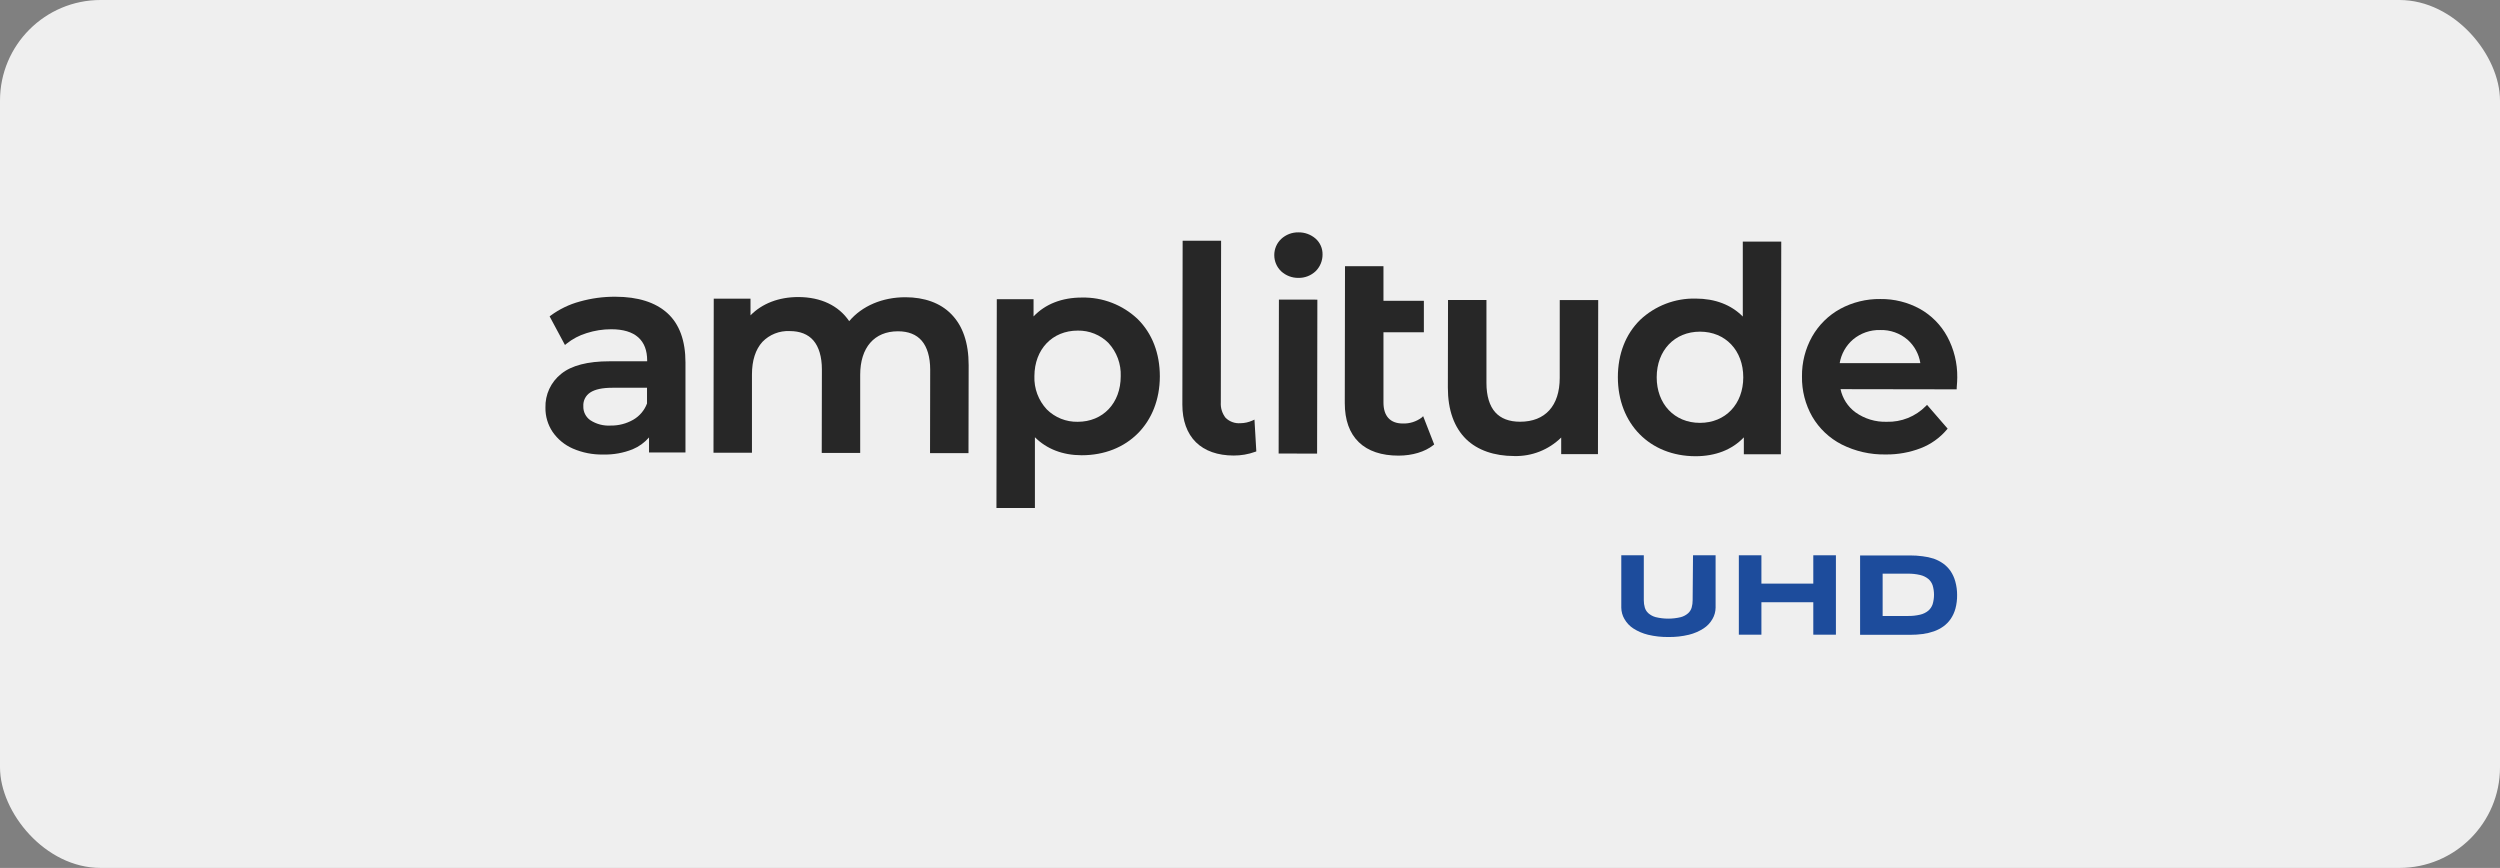
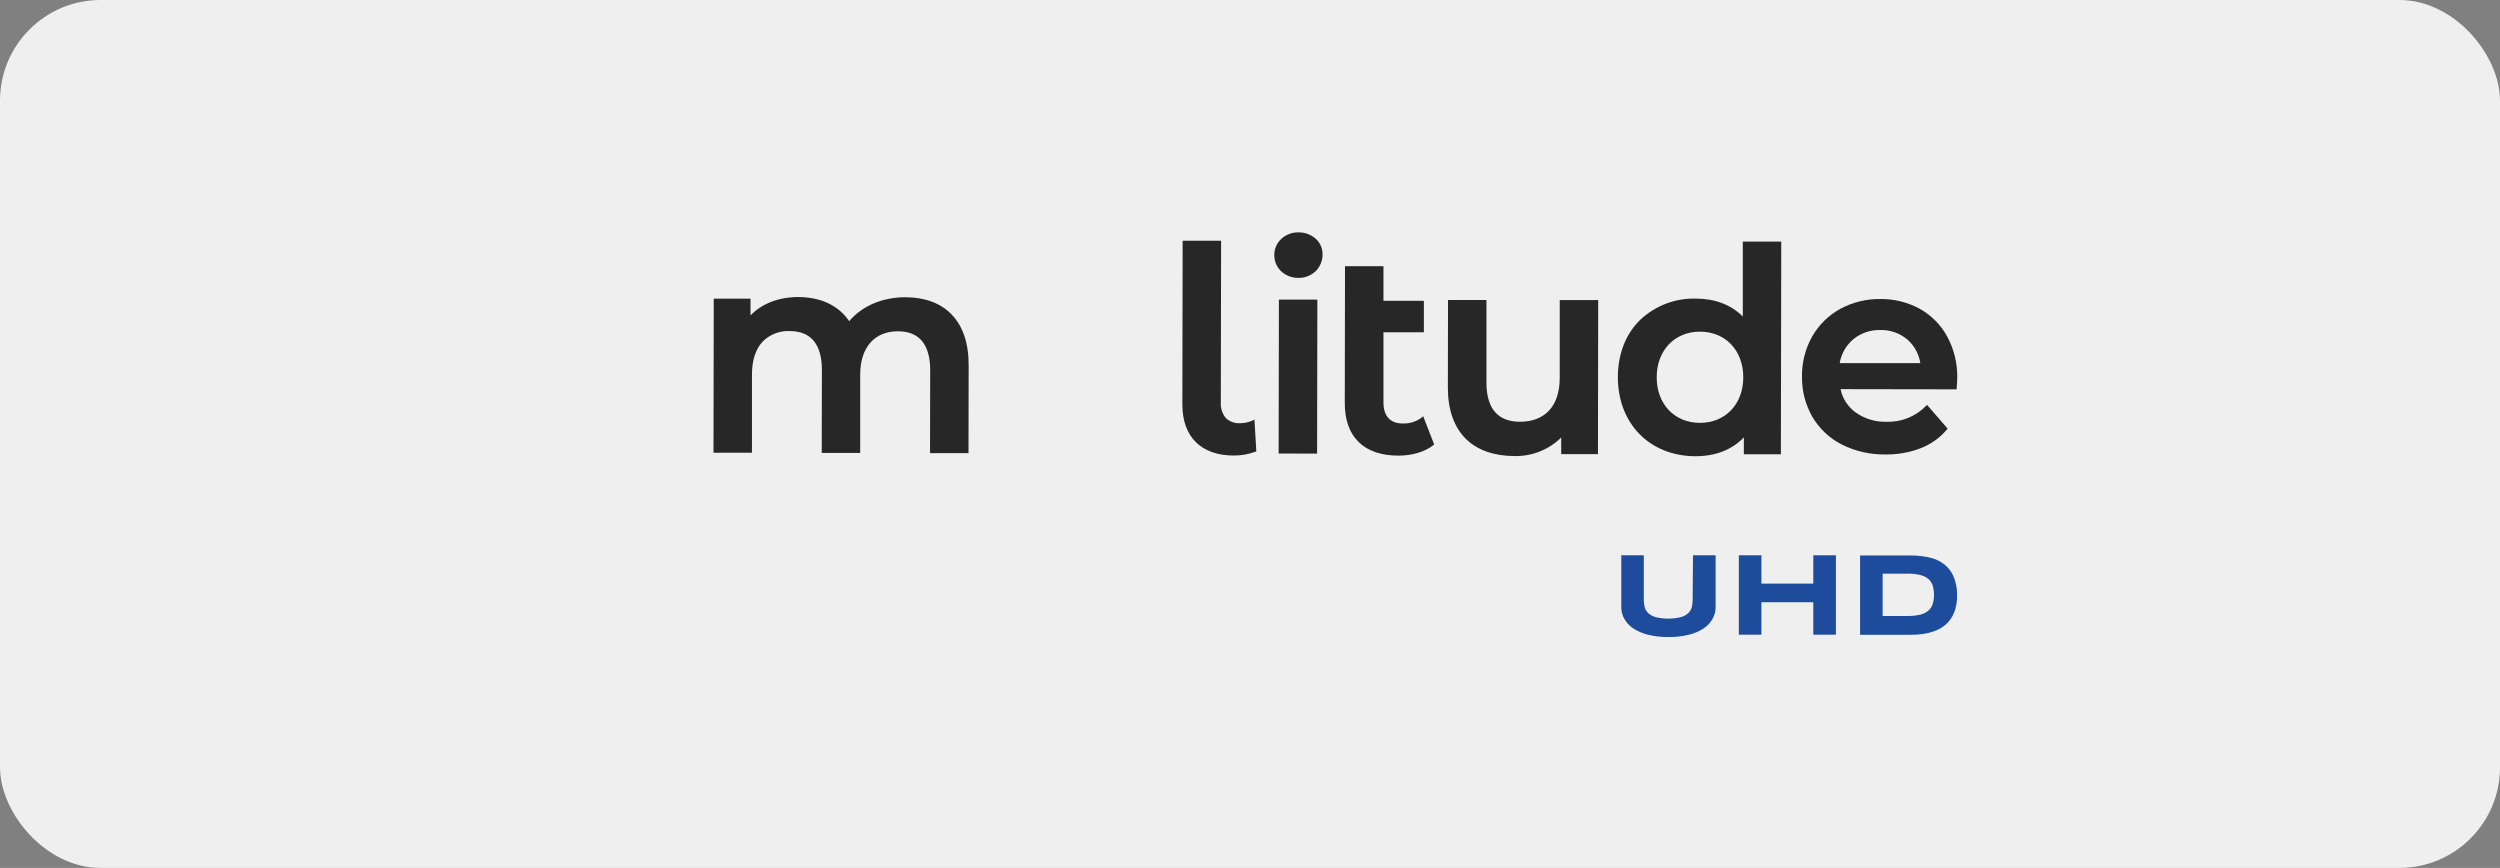
<svg xmlns="http://www.w3.org/2000/svg" width="795" height="276" viewBox="0 0 795 276" fill="none">
  <rect x="0" y="0" width="795" height="276" fill="#808080" stroke="none" />
  <rect width="795" height="276" rx="32" fill="#EFEFEF" />
  <path d="M538.26 190.89C538.265 191.66 538.164 192.427 537.96 193.17C537.767 193.868 537.382 194.498 536.85 194.99C536.178 195.585 535.377 196.016 534.51 196.25C531.882 196.886 529.139 196.886 526.51 196.25C525.64 196.018 524.835 195.587 524.16 194.99C523.624 194.501 523.236 193.87 523.04 193.17C522.828 192.429 522.724 191.661 522.73 190.89V176.58H515.57V193.23C515.584 194.503 515.928 195.751 516.57 196.85C517.26 198.062 518.23 199.091 519.4 199.85C520.838 200.773 522.42 201.449 524.08 201.85C526.209 202.36 528.392 202.602 530.58 202.57C532.762 202.603 534.939 202.361 537.06 201.85C538.714 201.448 540.289 200.772 541.72 199.85C542.896 199.094 543.87 198.065 544.56 196.85C545.202 195.751 545.547 194.503 545.56 193.23V176.58H538.38L538.26 190.89Z" fill="#1D4C9C" />
  <path d="M576.63 185.59H560.13V176.58H552.95V201.83H560.13V191.51H576.63V201.83H583.82V176.58H576.63V185.59Z" fill="#1D4C9C" />
  <path d="M621.78 184.89C621.46 183.72 620.954 182.609 620.28 181.6C619.642 180.676 618.851 179.867 617.94 179.21C617.015 178.56 616.005 178.039 614.94 177.66C613.779 177.285 612.583 177.027 611.37 176.89C610.064 176.715 608.748 176.629 607.43 176.63H591.51V201.87H607.46C608.798 201.874 610.134 201.787 611.46 201.61C612.666 201.446 613.852 201.161 615 200.76C616.067 200.381 617.077 199.856 618 199.2C618.908 198.542 619.696 197.734 620.33 196.81C621.008 195.804 621.515 194.692 621.83 193.52C622.2 192.12 622.378 190.677 622.36 189.23C622.369 187.763 622.174 186.303 621.78 184.89ZM598.68 182.43H606.68C608.006 182.404 609.33 182.546 610.62 182.85C611.555 183.062 612.43 183.482 613.18 184.08C613.828 184.625 614.312 185.338 614.58 186.14C615.161 188.098 615.161 190.182 614.58 192.14C614.307 192.946 613.824 193.664 613.18 194.22C612.431 194.821 611.556 195.245 610.62 195.46C609.33 195.764 608.006 195.905 606.68 195.88H598.68V182.43Z" fill="#1D4C9C" />
-   <path d="M212.24 99.59C208.43 96.13 202.86 94.37 195.71 94.36H195.62C191.817 94.342 188.03 94.857 184.37 95.89C181.037 96.79 177.9 98.302 175.12 100.35L174.78 100.61L179.66 109.71L180.13 109.32C182.038 107.783 184.225 106.628 186.57 105.92C189.091 105.112 191.723 104.7 194.37 104.7C198.18 104.7 201.07 105.58 202.97 107.28C204.87 108.98 205.8 111.45 205.8 114.64V114.89H193.9H193.81C186.88 114.89 181.72 116.23 178.45 118.89C176.837 120.168 175.545 121.806 174.677 123.672C173.808 125.539 173.389 127.582 173.45 129.64C173.409 132.374 174.201 135.056 175.72 137.33C177.326 139.669 179.558 141.509 182.16 142.64C185.199 143.96 188.488 144.608 191.8 144.54H191.86C195.055 144.621 198.234 144.05 201.2 142.86C203.198 142.025 204.974 140.738 206.39 139.1V143.89H217.98V115.28C217.98 108.34 216.06 103.06 212.23 99.58L212.24 99.59ZM205.75 123.31V128.31C204.936 130.49 203.387 132.319 201.37 133.48C199.174 134.735 196.68 135.374 194.15 135.33C191.876 135.463 189.619 134.864 187.71 133.62C186.999 133.123 186.423 132.455 186.037 131.677C185.651 130.9 185.466 130.037 185.5 129.17C185.446 128.313 185.622 127.458 186.009 126.691C186.395 125.925 186.979 125.276 187.7 124.81C189.22 123.81 191.56 123.31 194.7 123.31H205.75Z" fill="#272727" />
  <path d="M287.921 94.52C280.611 94.52 274.141 97.28 270.041 102.13C266.711 97.19 261.041 94.47 253.841 94.46C247.671 94.46 242.331 96.52 238.661 100.28V94.97H226.971L226.891 143.97H239.121V119.13C239.121 114.63 240.251 111.13 242.451 108.71C243.567 107.558 244.916 106.657 246.407 106.066C247.898 105.475 249.498 105.207 251.101 105.28C254.401 105.28 256.951 106.28 258.671 108.28C260.391 110.28 261.361 113.43 261.361 117.49L261.311 144.04H273.541V119.2C273.541 110.52 278.031 105.35 285.541 105.35C288.841 105.35 291.391 106.35 293.111 108.35C294.831 110.35 295.801 113.5 295.801 117.56L295.751 144.1H307.981L308.031 116.1C308.031 109.01 306.151 103.53 302.421 99.81C299.011 96.35 293.991 94.53 287.921 94.52Z" fill="#272727" />
-   <path d="M344.03 94.62C337.69 94.62 332.42 96.68 328.67 100.62V95.15H316.98L316.87 161.54H329.1V139.04C332.84 142.78 337.94 144.76 343.94 144.77H344C358.59 144.77 368.8 134.47 368.83 119.7C368.83 112.37 366.41 106.08 361.83 101.51C357.042 96.949 350.641 94.472 344.03 94.62ZM342.73 105.13C344.538 105.098 346.334 105.43 348.011 106.107C349.688 106.784 351.211 107.791 352.49 109.07C355.143 111.943 356.545 115.752 356.39 119.66C356.39 128.19 350.75 134.14 342.7 134.13C340.885 134.166 339.081 133.836 337.396 133.161C335.711 132.486 334.178 131.479 332.89 130.2C331.565 128.783 330.533 127.118 329.855 125.3C329.177 123.482 328.866 121.548 328.94 119.61C328.97 111.08 334.63 105.13 342.73 105.13Z" fill="#272727" />
  <path d="M398.26 133.74C397.062 134.281 395.765 134.567 394.45 134.58C393.594 134.644 392.733 134.527 391.925 134.236C391.117 133.944 390.379 133.486 389.76 132.89C388.64 131.474 388.09 129.69 388.22 127.89L388.31 76.56H376.08L375.99 128.7C375.99 133.7 377.47 137.84 380.29 140.62C383.11 143.4 387.23 144.85 392.29 144.86C394.636 144.873 396.965 144.47 399.17 143.67L399.51 143.54L398.92 133.43L398.26 133.74Z" fill="#272727" />
  <path d="M406.693 95.264L406.607 144.224L418.837 144.245L418.923 95.285L406.693 95.264Z" fill="#272727" />
  <path d="M412.9 73.89C410.876 73.856 408.916 74.605 407.43 75.98C406.728 76.638 406.17 77.435 405.789 78.319C405.409 79.204 405.215 80.157 405.22 81.12C405.216 82.082 405.408 83.035 405.784 83.921C406.161 84.806 406.714 85.606 407.41 86.27C408.902 87.644 410.863 88.395 412.89 88.37C414.943 88.406 416.927 87.63 418.41 86.21C419.105 85.51 419.653 84.68 420.024 83.766C420.395 82.853 420.581 81.875 420.57 80.89C420.584 79.947 420.394 79.013 420.015 78.15C419.635 77.288 419.074 76.517 418.37 75.89C416.857 74.57 414.908 73.858 412.9 73.89Z" fill="#272727" />
  <path d="M452.071 132.81C450.34 134.094 448.224 134.75 446.071 134.67C442.071 134.67 439.931 132.28 439.941 127.97V105.66H452.791V95.66H439.941V84.66H427.711L427.641 128.18C427.641 133.56 429.131 137.74 432.091 140.61C435.051 143.48 439.371 144.89 444.731 144.89C449.101 144.89 453.131 143.68 455.781 141.57L456.071 141.34L452.561 132.34L452.071 132.81Z" fill="#272727" />
  <path d="M495.99 120.17C495.99 129.03 491.38 134.11 483.39 134.11C479.94 134.11 477.29 133.11 475.49 131.11C473.69 129.11 472.68 125.89 472.69 121.75V95.39H460.47L460.42 123.29C460.42 130.41 462.42 135.92 466.26 139.68C469.86 143.16 475.14 145.01 481.54 145.02C484.295 145.092 487.037 144.607 489.6 143.595C492.164 142.583 494.497 141.064 496.46 139.13V144.42H508.15L508.23 95.42H496L495.99 120.17Z" fill="#272727" />
  <path d="M554.21 100.659C550.53 96.929 545.401 94.959 539.271 94.949H539.22C532.671 94.798 526.326 97.234 521.56 101.729C516.94 106.279 514.49 112.569 514.48 119.929C514.48 134.709 524.611 145.059 539.181 145.079C545.521 145.079 550.801 143.019 554.541 139.079V144.459H566.32L566.44 76.819H554.21V100.659ZM540.58 134.469C532.47 134.469 526.81 128.469 526.83 119.949C526.85 111.429 532.5 105.469 540.6 105.469C548.72 105.469 554.37 111.469 554.36 119.999C554.35 128.529 548.68 134.469 540.58 134.469Z" fill="#272727" />
  <path d="M619.22 107.029C617.215 103.336 614.206 100.285 610.54 98.229C606.685 96.115 602.347 95.033 597.95 95.089C593.495 95.028 589.099 96.109 585.18 98.229C581.445 100.282 578.353 103.332 576.25 107.039C574.083 110.91 572.973 115.283 573.03 119.719C572.956 124.195 574.086 128.609 576.3 132.499C578.509 136.278 581.754 139.345 585.65 141.339C589.988 143.523 594.794 144.615 599.65 144.519H599.71C603.503 144.56 607.27 143.882 610.81 142.519C614.015 141.277 616.859 139.253 619.08 136.629L619.35 136.309L612.8 128.749L612.42 129.129C610.8 130.773 608.858 132.066 606.716 132.926C604.574 133.786 602.278 134.196 599.97 134.129C596.425 134.237 592.942 133.184 590.05 131.129C587.609 129.34 585.914 126.712 585.29 123.749L622.23 123.809V123.349C622.35 121.899 622.41 120.819 622.41 120.039C622.473 115.502 621.375 111.023 619.22 107.029ZM589.27 107.949C591.686 105.933 594.755 104.867 597.9 104.949C601.081 104.853 604.184 105.948 606.6 108.019C608.784 109.956 610.224 112.594 610.67 115.479H585.02C585.512 112.549 587.016 109.884 589.27 107.949Z" fill="#272727" />
</svg>